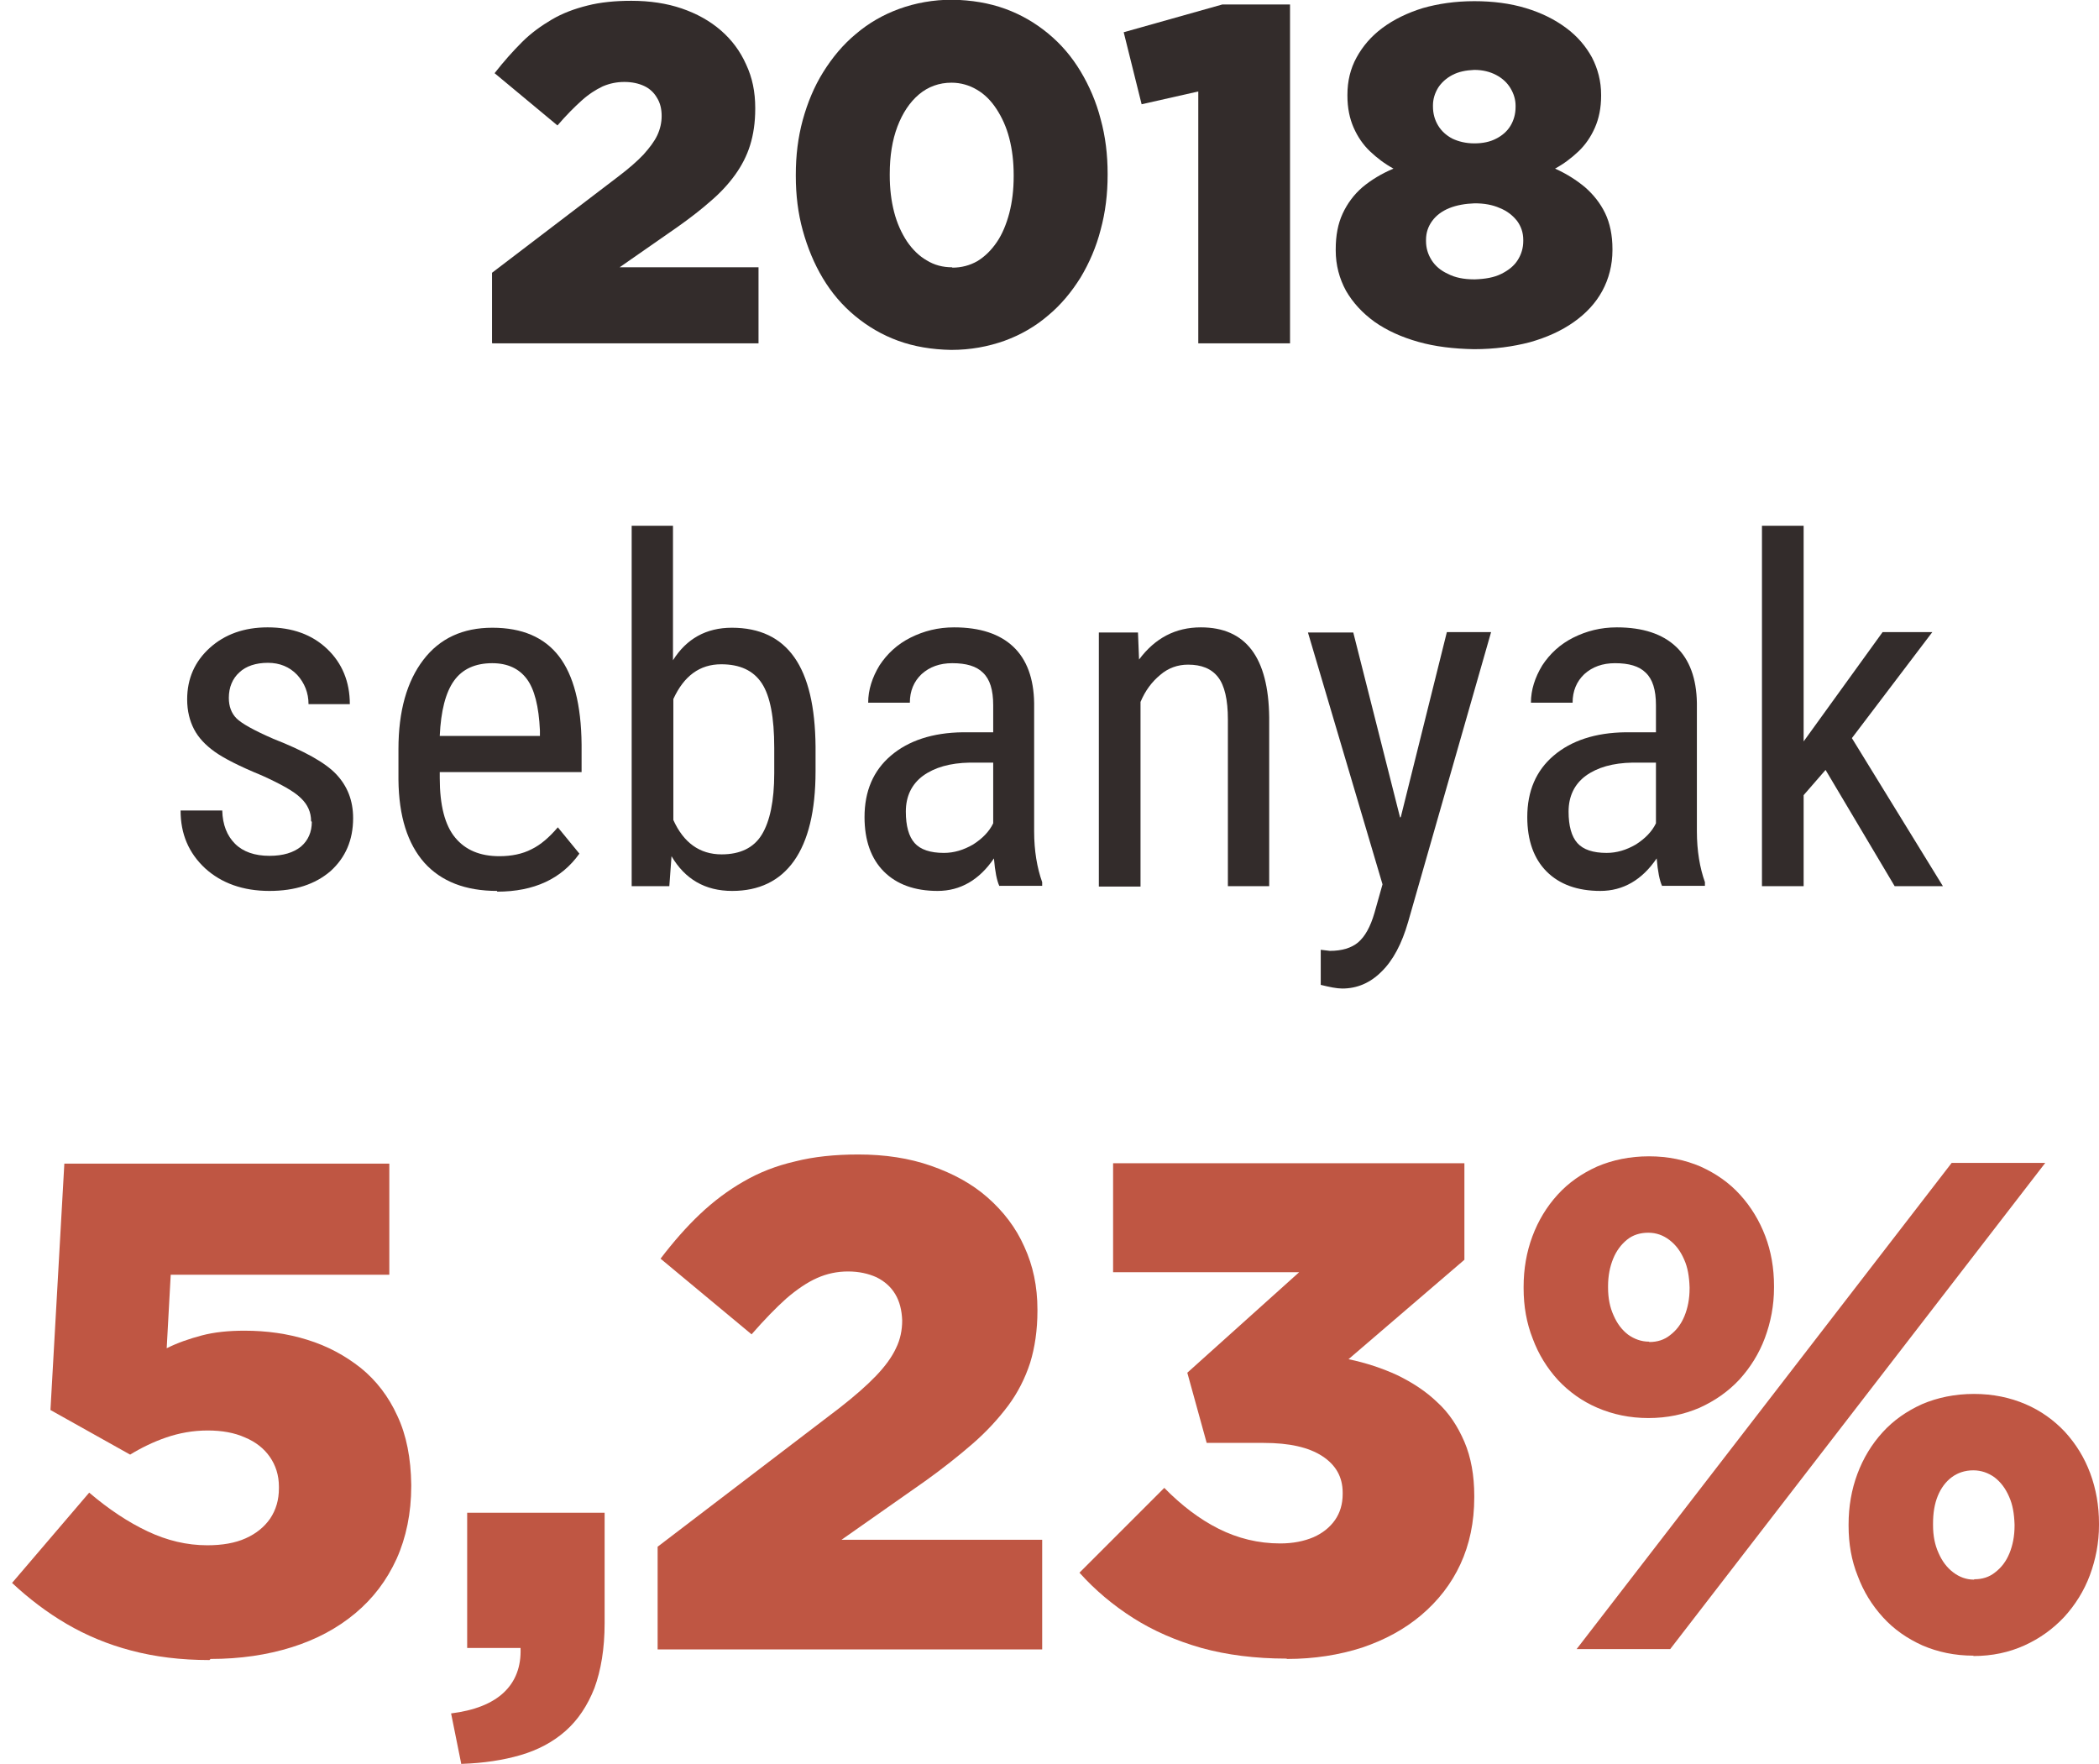
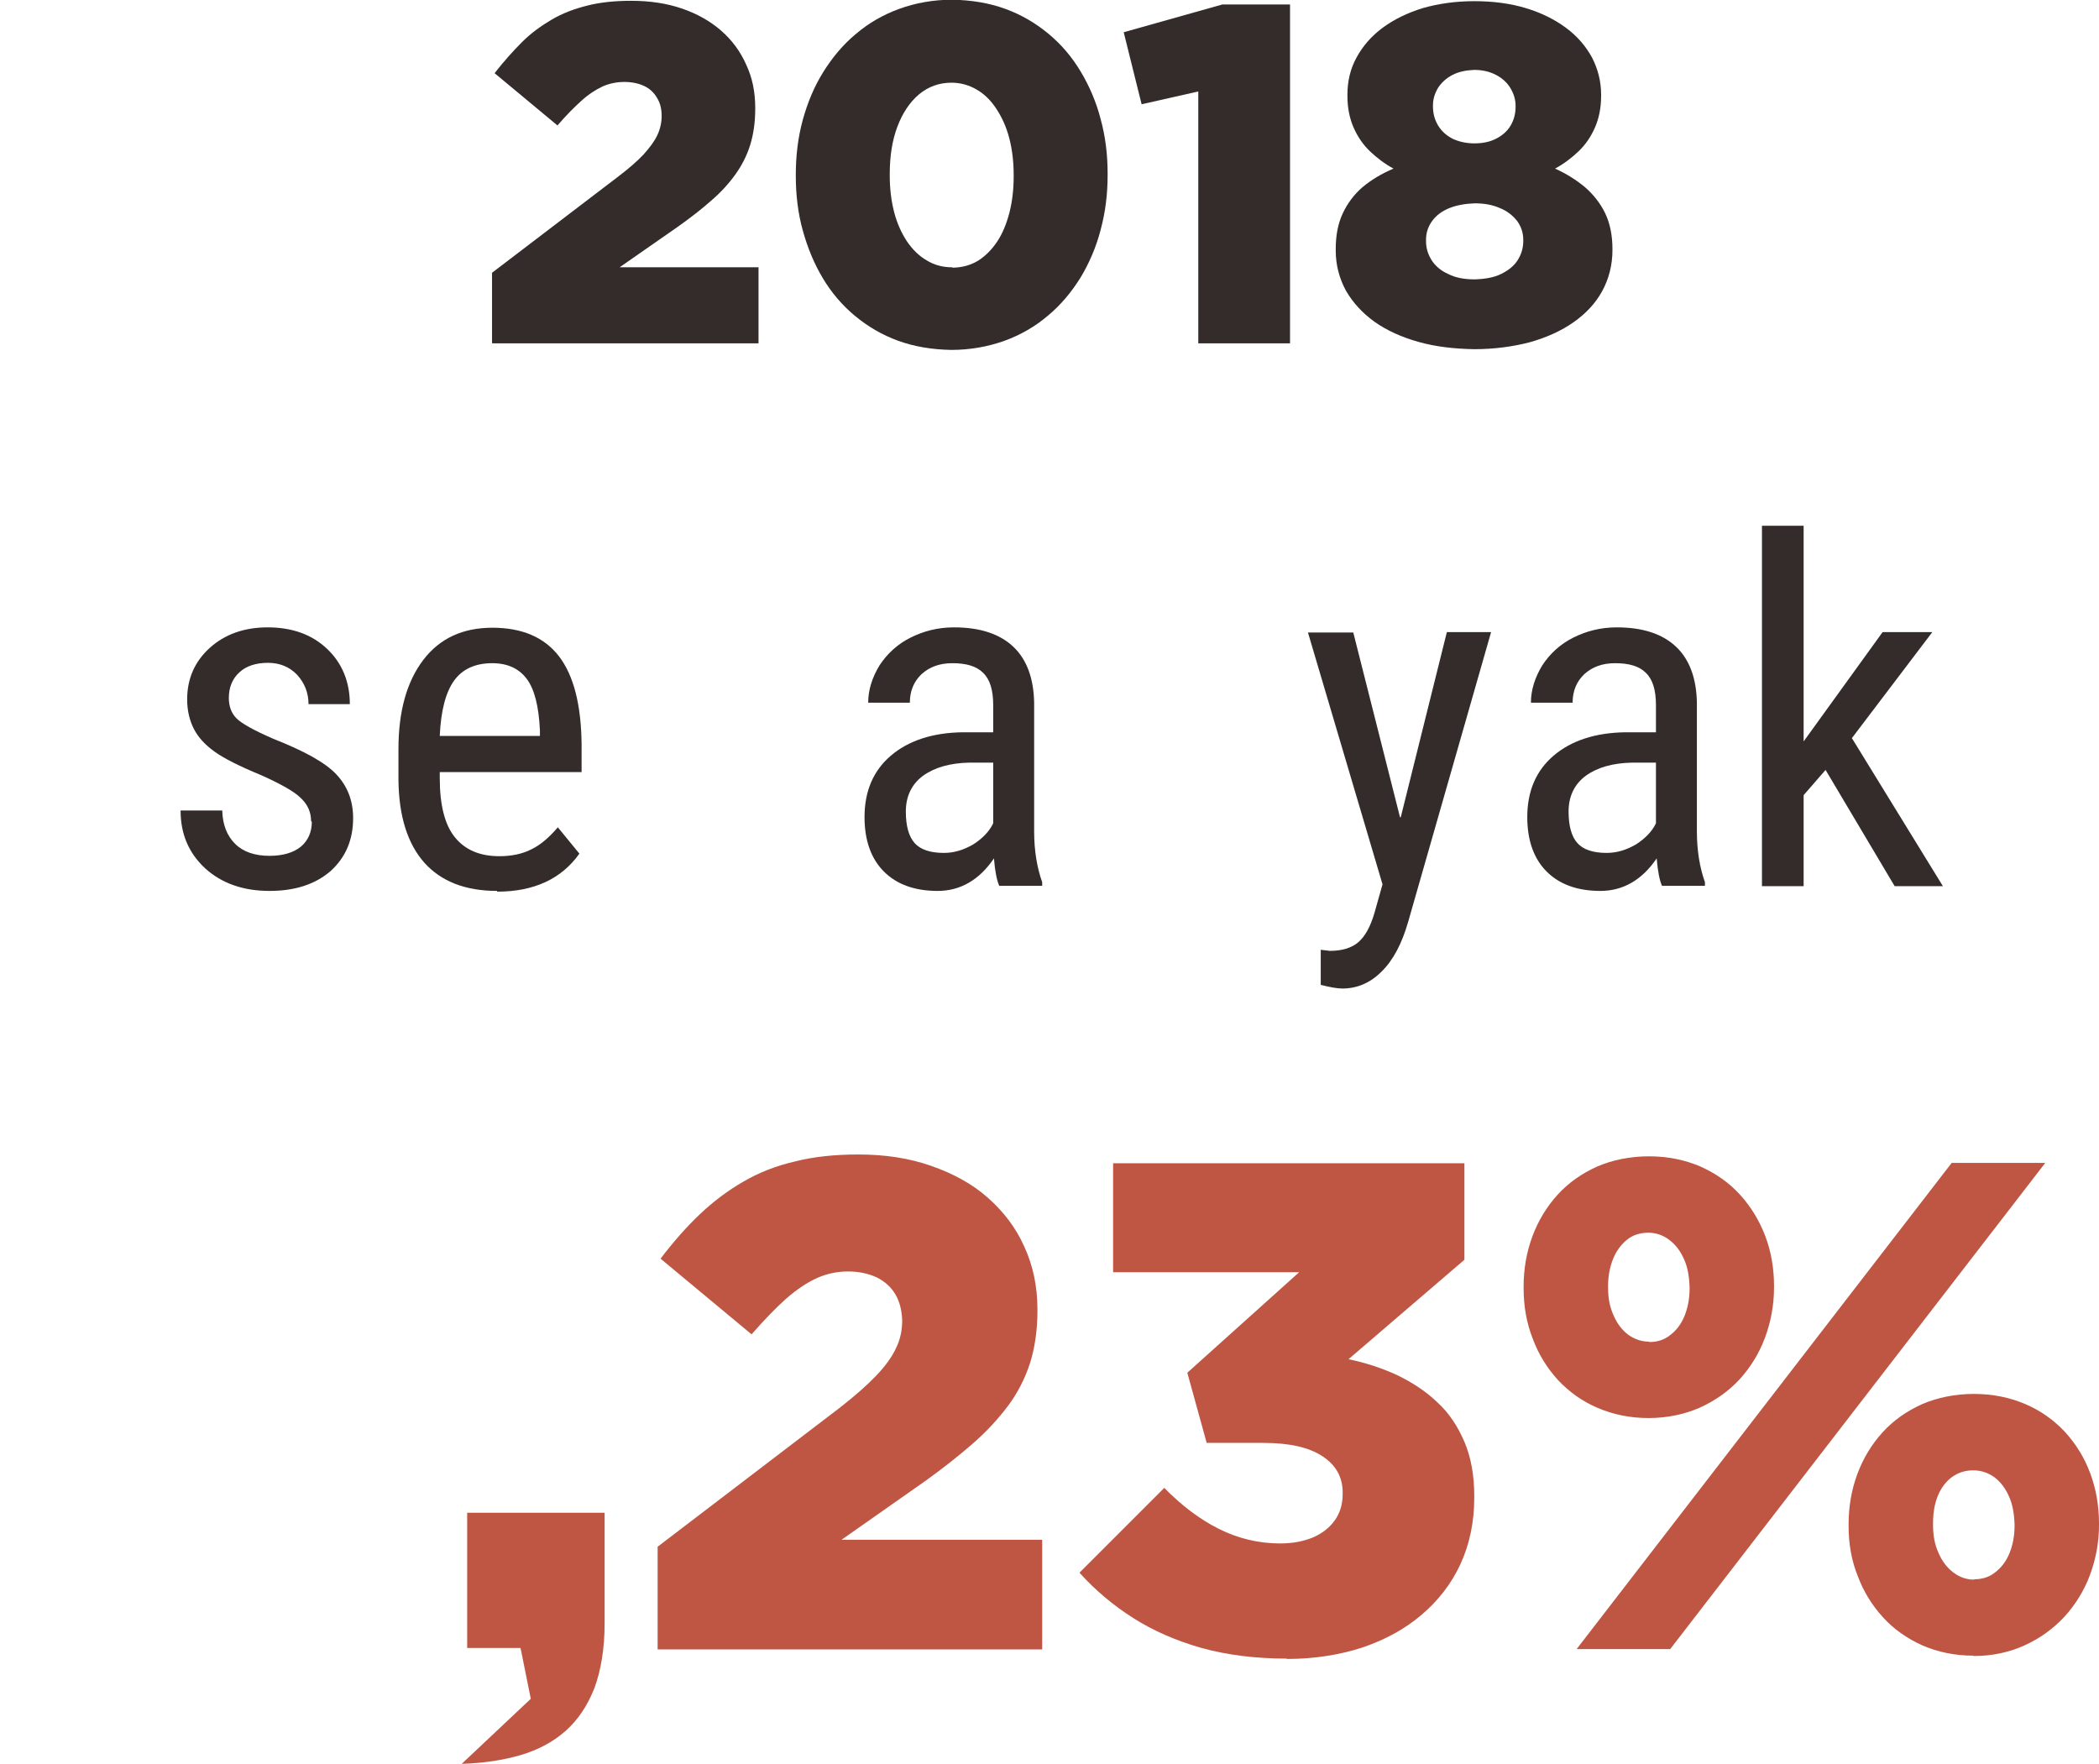
<svg xmlns="http://www.w3.org/2000/svg" xml:space="preserve" width="36.021mm" height="30.271mm" style="shape-rendering:geometricPrecision; text-rendering:geometricPrecision; image-rendering:optimizeQuality; fill-rule:evenodd; clip-rule:evenodd" viewBox="0 0 5.742 4.825">
  <defs>
    <style type="text/css">
   
    .fil0 {fill:#332C2B;fill-rule:nonzero}
    .fil1 {fill:#BF5643;fill-rule:nonzero}
   
  </style>
  </defs>
  <g id="Layer_x0020_1">
    <g id="_566995968">
      <path id="_566996064" class="fil0" d="M1.347 0.939l0.728 0 0 -0.208 -0.38 0 0.158 -0.11c0.034,-0.024 0.065,-0.048 0.091,-0.071 0.027,-0.023 0.049,-0.047 0.067,-0.072 0.018,-0.025 0.032,-0.052 0.041,-0.081 0.009,-0.029 0.014,-0.062 0.014,-0.099l0 -0.003c-0,-0.044 -0.008,-0.083 -0.025,-0.119 -0.016,-0.036 -0.039,-0.067 -0.069,-0.093 -0.03,-0.026 -0.066,-0.046 -0.107,-0.06 -0.041,-0.014 -0.087,-0.021 -0.138,-0.021 -0.044,0 -0.085,0.004 -0.12,0.013 -0.036,0.009 -0.068,0.021 -0.097,0.038 -0.029,0.017 -0.057,0.037 -0.082,0.062 -0.025,0.025 -0.05,0.053 -0.075,0.085l0.172 0.143c0.024,-0.028 0.046,-0.05 0.066,-0.068 0.02,-0.018 0.039,-0.03 0.058,-0.039 0.019,-0.008 0.038,-0.012 0.059,-0.012 0.021,0 0.039,0.004 0.054,0.011 0.015,0.007 0.027,0.018 0.035,0.032 0.009,0.014 0.013,0.031 0.013,0.05 0,0.018 -0.004,0.036 -0.012,0.053 -0.008,0.017 -0.021,0.034 -0.038,0.053 -0.017,0.018 -0.04,0.038 -0.069,0.06l-0.345 0.263 0 0.192z" />
      <path id="_5669960641" class="fil0" d="M2.602 0.957c0.053,-0 0.101,-0.009 0.146,-0.025 0.044,-0.016 0.084,-0.039 0.119,-0.069 0.035,-0.029 0.064,-0.064 0.089,-0.104 0.024,-0.04 0.043,-0.084 0.055,-0.131 0.013,-0.048 0.019,-0.097 0.019,-0.15l0 -0.003c0,-0.052 -0.006,-0.102 -0.019,-0.149 -0.012,-0.047 -0.031,-0.091 -0.055,-0.131 -0.024,-0.04 -0.053,-0.074 -0.088,-0.103 -0.035,-0.029 -0.074,-0.052 -0.118,-0.068 -0.044,-0.016 -0.092,-0.024 -0.145,-0.025 -0.052,0 -0.101,0.009 -0.145,0.025 -0.044,0.016 -0.084,0.039 -0.119,0.069 -0.035,0.029 -0.064,0.064 -0.089,0.104 -0.025,0.04 -0.043,0.084 -0.056,0.131 -0.013,0.048 -0.019,0.097 -0.019,0.15l0 0.003c0,0.052 0.006,0.102 0.019,0.149 0.013,0.047 0.031,0.091 0.055,0.131 0.024,0.04 0.053,0.074 0.088,0.103 0.035,0.029 0.074,0.052 0.118,0.068 0.044,0.016 0.092,0.024 0.145,0.025zm0.003 -0.226c-0.026,-0 -0.049,-0.006 -0.07,-0.019 -0.021,-0.012 -0.039,-0.03 -0.054,-0.052 -0.015,-0.023 -0.027,-0.049 -0.035,-0.08 -0.008,-0.031 -0.012,-0.064 -0.012,-0.101l0 -0.003c0,-0.05 0.007,-0.093 0.021,-0.13 0.014,-0.037 0.034,-0.067 0.059,-0.088 0.025,-0.021 0.055,-0.032 0.089,-0.032 0.025,0 0.049,0.007 0.069,0.019 0.021,0.012 0.039,0.03 0.054,0.053 0.015,0.023 0.027,0.049 0.035,0.08 0.008,0.031 0.012,0.064 0.012,0.101l0 0.003c0,0.037 -0.004,0.07 -0.012,0.101 -0.008,0.03 -0.019,0.057 -0.034,0.079 -0.015,0.022 -0.032,0.039 -0.053,0.052 -0.021,0.012 -0.044,0.018 -0.069,0.018z" />
      <polygon id="_56699606412" class="fil0" points="3.278,0.939 3.529,0.939 3.529,0.012 3.344,0.012 3.074,0.088 3.123,0.285 3.278,0.25 " />
      <path id="_566996064123" class="fil0" d="M4.033 0.955c0.055,-0 0.106,-0.007 0.152,-0.019 0.046,-0.013 0.086,-0.031 0.12,-0.055 0.034,-0.024 0.06,-0.052 0.078,-0.085 0.018,-0.033 0.028,-0.071 0.028,-0.112l0 -0.003c-0,-0.038 -0.007,-0.071 -0.02,-0.098 -0.013,-0.027 -0.032,-0.051 -0.055,-0.071 -0.024,-0.02 -0.051,-0.037 -0.082,-0.051 0.024,-0.013 0.045,-0.029 0.064,-0.047 0.019,-0.018 0.034,-0.04 0.045,-0.065 0.011,-0.025 0.017,-0.054 0.017,-0.087l0 -0.003c-0,-0.037 -0.009,-0.071 -0.025,-0.102 -0.017,-0.031 -0.04,-0.058 -0.071,-0.081 -0.031,-0.023 -0.067,-0.041 -0.11,-0.054 -0.043,-0.013 -0.09,-0.019 -0.141,-0.019 -0.052,0 -0.099,0.007 -0.141,0.019 -0.042,0.013 -0.079,0.031 -0.11,0.054 -0.031,0.023 -0.054,0.05 -0.071,0.081 -0.017,0.031 -0.025,0.065 -0.025,0.102l0 0.003c0,0.033 0.006,0.062 0.017,0.087 0.011,0.025 0.026,0.047 0.045,0.065 0.019,0.018 0.04,0.034 0.064,0.047 -0.033,0.014 -0.061,0.031 -0.085,0.051 -0.023,0.02 -0.041,0.044 -0.054,0.072 -0.013,0.028 -0.019,0.06 -0.019,0.098l0 0.003c0,0.04 0.01,0.077 0.028,0.11 0.019,0.033 0.045,0.061 0.078,0.085 0.034,0.024 0.074,0.042 0.12,0.055 0.046,0.013 0.097,0.019 0.152,0.02zm0 -0.563c-0.023,-0 -0.043,-0.005 -0.06,-0.013 -0.017,-0.009 -0.03,-0.021 -0.039,-0.036 -0.009,-0.015 -0.014,-0.032 -0.014,-0.052l0 -0.003c0,-0.017 0.005,-0.033 0.014,-0.048 0.009,-0.014 0.022,-0.026 0.039,-0.035 0.017,-0.009 0.037,-0.013 0.06,-0.014 0.023,0 0.043,0.005 0.06,0.014 0.017,0.009 0.03,0.021 0.039,0.036 0.009,0.015 0.014,0.031 0.014,0.048l0 0.003c-0,0.02 -0.005,0.037 -0.014,0.052 -0.009,0.015 -0.023,0.027 -0.039,0.035 -0.017,0.009 -0.037,0.013 -0.06,0.013zm0 0.372c-0.029,-0 -0.053,-0.005 -0.072,-0.015 -0.02,-0.009 -0.035,-0.022 -0.045,-0.038 -0.01,-0.016 -0.015,-0.033 -0.015,-0.052l0 -0.003c0,-0.02 0.006,-0.037 0.017,-0.052 0.011,-0.015 0.027,-0.027 0.047,-0.035 0.02,-0.008 0.043,-0.012 0.069,-0.013 0.026,0 0.049,0.004 0.069,0.013 0.02,0.008 0.035,0.02 0.047,0.035 0.011,0.015 0.017,0.032 0.017,0.052l0 0.003c0,0.019 -0.005,0.036 -0.015,0.052 -0.01,0.016 -0.025,0.028 -0.045,0.038 -0.02,0.01 -0.044,0.014 -0.072,0.015z" />
      <path id="_566995848" class="fil0" d="M0.851 2.246c0,-0.024 -0.009,-0.045 -0.028,-0.063 -0.018,-0.018 -0.054,-0.038 -0.107,-0.062 -0.061,-0.025 -0.104,-0.047 -0.129,-0.065 -0.025,-0.018 -0.044,-0.038 -0.056,-0.061 -0.012,-0.023 -0.019,-0.05 -0.019,-0.082 0,-0.057 0.021,-0.104 0.062,-0.141 0.041,-0.037 0.094,-0.056 0.158,-0.056 0.068,0 0.122,0.02 0.163,0.059 0.041,0.039 0.062,0.09 0.062,0.151l-0.113 0c0,-0.031 -0.011,-0.058 -0.031,-0.08 -0.021,-0.022 -0.048,-0.033 -0.08,-0.033 -0.033,0 -0.06,0.009 -0.078,0.026 -0.019,0.017 -0.029,0.041 -0.029,0.07 0,0.023 0.007,0.042 0.021,0.056 0.014,0.014 0.048,0.033 0.101,0.056 0.084,0.033 0.142,0.065 0.172,0.097 0.03,0.032 0.046,0.071 0.046,0.12 0,0.06 -0.021,0.108 -0.062,0.145 -0.042,0.036 -0.097,0.054 -0.167,0.054 -0.072,0 -0.131,-0.021 -0.176,-0.062 -0.045,-0.042 -0.067,-0.094 -0.067,-0.158l0.114 0c0.001,0.039 0.013,0.069 0.035,0.091 0.022,0.022 0.054,0.033 0.094,0.033 0.038,0 0.066,-0.009 0.086,-0.025 0.02,-0.017 0.03,-0.04 0.03,-0.068z" />
      <path id="_5669958481" class="fil0" d="M1.36 2.437c-0.087,0 -0.153,-0.026 -0.199,-0.077 -0.046,-0.052 -0.07,-0.127 -0.071,-0.227l0 -0.084c0,-0.104 0.023,-0.185 0.068,-0.244 0.045,-0.059 0.108,-0.088 0.189,-0.088 0.081,0 0.142,0.026 0.182,0.078 0.04,0.052 0.061,0.132 0.062,0.242l0 0.075 -0.388 0 0 0.016c0,0.075 0.014,0.129 0.042,0.163 0.028,0.034 0.068,0.051 0.121,0.051 0.033,0 0.063,-0.006 0.088,-0.019 0.025,-0.012 0.049,-0.033 0.072,-0.06l0.059 0.072c-0.049,0.069 -0.124,0.104 -0.225,0.104zm-0.013 -0.623c-0.047,0 -0.082,0.016 -0.105,0.048 -0.023,0.032 -0.036,0.083 -0.039,0.151l0.274 0 0 -0.015c-0.003,-0.066 -0.015,-0.113 -0.036,-0.141 -0.021,-0.028 -0.052,-0.043 -0.095,-0.043z" />
-       <path id="_56699584812" class="fil0" d="M2.231 2.11c0,0.108 -0.02,0.19 -0.059,0.245 -0.039,0.055 -0.096,0.082 -0.169,0.082 -0.074,0 -0.129,-0.032 -0.166,-0.095l-0.006 0.082 -0.103 0 0 -0.986 0.113 0 0 0.368c0.037,-0.059 0.091,-0.089 0.161,-0.089 0.076,0 0.133,0.027 0.171,0.081 0.038,0.054 0.057,0.135 0.058,0.244l0 0.069zm-0.113 -0.065c0,-0.082 -0.011,-0.141 -0.034,-0.176 -0.023,-0.035 -0.06,-0.052 -0.111,-0.052 -0.059,0 -0.102,0.032 -0.131,0.095l0 0.331c0.028,0.062 0.072,0.094 0.132,0.094 0.051,0 0.088,-0.018 0.11,-0.054 0.022,-0.036 0.034,-0.092 0.034,-0.168l0 -0.07z" />
      <path id="_566995848123" class="fil0" d="M2.734 2.424c-0.007,-0.015 -0.012,-0.04 -0.015,-0.076 -0.04,0.059 -0.092,0.089 -0.154,0.089 -0.063,0 -0.112,-0.018 -0.147,-0.053 -0.035,-0.035 -0.053,-0.085 -0.053,-0.149 0,-0.071 0.024,-0.127 0.072,-0.168 0.048,-0.041 0.114,-0.063 0.197,-0.064l0.083 0 0 -0.074c0,-0.042 -0.009,-0.071 -0.028,-0.089 -0.018,-0.018 -0.046,-0.026 -0.084,-0.026 -0.034,0 -0.062,0.01 -0.084,0.03 -0.021,0.02 -0.032,0.046 -0.032,0.078l-0.114 0c0,-0.035 0.011,-0.069 0.031,-0.102 0.021,-0.032 0.049,-0.058 0.085,-0.076 0.036,-0.018 0.075,-0.028 0.119,-0.028 0.071,0 0.125,0.018 0.162,0.053 0.037,0.035 0.056,0.087 0.057,0.154l0 0.351c0,0.053 0.008,0.1 0.022,0.139l0 0.01 -0.118 0zm-0.152 -0.091c0.028,0 0.054,-0.008 0.08,-0.023 0.025,-0.016 0.044,-0.035 0.055,-0.058l0 -0.166 -0.064 0c-0.054,0.001 -0.096,0.013 -0.128,0.036 -0.031,0.023 -0.047,0.056 -0.047,0.098 0,0.039 0.008,0.068 0.024,0.086 0.016,0.018 0.043,0.027 0.08,0.027z" />
-       <path id="_5669958481234" class="fil0" d="M3.113 1.729l0.003 0.075c0.044,-0.059 0.1,-0.088 0.169,-0.088 0.123,0 0.185,0.082 0.187,0.246l0 0.462 -0.113 0 0 -0.456c0,-0.054 -0.009,-0.093 -0.027,-0.116 -0.018,-0.023 -0.045,-0.034 -0.082,-0.034 -0.028,0 -0.054,0.009 -0.076,0.028 -0.023,0.019 -0.041,0.043 -0.054,0.074l0 0.505 -0.114 0 0 -0.695 0.107 0z" />
      <path id="_56699584812345" class="fil0" d="M3.832 2.235l0.126 -0.506 0.121 0 -0.227 0.793c-0.017,0.059 -0.041,0.105 -0.073,0.136 -0.031,0.031 -0.067,0.046 -0.107,0.046 -0.015,0 -0.035,-0.004 -0.059,-0.01l0 -0.096 0.025 0.003c0.033,0 0.059,-0.008 0.077,-0.023 0.019,-0.016 0.034,-0.043 0.045,-0.081l0.022 -0.078 -0.204 -0.689 0.124 0 0.128 0.506z" />
      <path id="_566995848123456" class="fil0" d="M4.547 2.424c-0.007,-0.015 -0.012,-0.04 -0.015,-0.076 -0.04,0.059 -0.092,0.089 -0.154,0.089 -0.063,0 -0.112,-0.018 -0.147,-0.053 -0.035,-0.035 -0.053,-0.085 -0.053,-0.149 0,-0.071 0.024,-0.127 0.072,-0.168 0.048,-0.041 0.114,-0.063 0.197,-0.064l0.083 0 0 -0.074c0,-0.042 -0.009,-0.071 -0.028,-0.089 -0.018,-0.018 -0.046,-0.026 -0.084,-0.026 -0.034,0 -0.062,0.01 -0.084,0.03 -0.021,0.02 -0.032,0.046 -0.032,0.078l-0.114 0c0,-0.035 0.011,-0.069 0.031,-0.102 0.021,-0.032 0.049,-0.058 0.085,-0.076 0.036,-0.018 0.075,-0.028 0.119,-0.028 0.071,0 0.125,0.018 0.162,0.053 0.037,0.035 0.056,0.087 0.057,0.154l0 0.351c0,0.053 0.008,0.1 0.022,0.139l0 0.01 -0.118 0zm-0.152 -0.091c0.028,0 0.054,-0.008 0.08,-0.023 0.025,-0.016 0.044,-0.035 0.055,-0.058l0 -0.166 -0.064 0c-0.054,0.001 -0.096,0.013 -0.128,0.036 -0.031,0.023 -0.047,0.056 -0.047,0.098 0,0.039 0.008,0.068 0.024,0.086 0.016,0.018 0.043,0.027 0.08,0.027z" />
      <polygon id="_5669958481234567" class="fil0" points="4.994,2.106 4.934,2.175 4.934,2.424 4.82,2.424 4.82,1.438 4.934,1.438 4.934,2.028 5.15,1.729 5.286,1.729 5.066,2.019 5.315,2.424 5.183,2.424 " />
-       <path id="_566996160" class="fil1" d="M0.576 4.538c0.081,0 0.155,-0.011 0.222,-0.032 0.067,-0.021 0.125,-0.052 0.174,-0.093 0.049,-0.041 0.086,-0.09 0.113,-0.149 0.026,-0.058 0.04,-0.125 0.04,-0.199l0 -0.004c-0.001,-0.072 -0.013,-0.135 -0.038,-0.188 -0.024,-0.053 -0.058,-0.097 -0.1,-0.131 -0.043,-0.034 -0.091,-0.06 -0.146,-0.077 -0.054,-0.017 -0.112,-0.025 -0.172,-0.025 -0.044,0 -0.083,0.004 -0.117,0.013 -0.034,0.009 -0.066,0.02 -0.096,0.035l0.011 -0.201 0.598 0 0 -0.304 -0.889 0 -0.038 0.674 0.218 0.122c0.031,-0.019 0.064,-0.035 0.099,-0.047 0.035,-0.012 0.073,-0.019 0.113,-0.019 0.039,0 0.073,0.006 0.102,0.019 0.029,0.012 0.052,0.03 0.068,0.053 0.016,0.023 0.025,0.05 0.025,0.082l0 0.004c-0,0.032 -0.008,0.059 -0.024,0.083 -0.016,0.023 -0.038,0.041 -0.067,0.054 -0.029,0.013 -0.064,0.019 -0.105,0.019 -0.056,-0 -0.11,-0.013 -0.163,-0.038 -0.053,-0.025 -0.106,-0.06 -0.16,-0.106l-0.211 0.247c0.046,0.043 0.096,0.081 0.149,0.112 0.053,0.031 0.112,0.056 0.177,0.073 0.064,0.017 0.135,0.026 0.214,0.026z" />
-       <path id="_5669961601" class="fil1" d="M1.263 4.825c0.06,-0.002 0.113,-0.01 0.161,-0.024 0.048,-0.014 0.089,-0.036 0.123,-0.066 0.034,-0.03 0.06,-0.069 0.079,-0.117 0.018,-0.049 0.028,-0.108 0.028,-0.178l0 -0.302 -0.376 0 0 0.37 0.146 0c0.002,0.051 -0.014,0.092 -0.046,0.122 -0.032,0.03 -0.08,0.049 -0.144,0.057l0.028 0.139z" />
+       <path id="_5669961601" class="fil1" d="M1.263 4.825c0.06,-0.002 0.113,-0.01 0.161,-0.024 0.048,-0.014 0.089,-0.036 0.123,-0.066 0.034,-0.03 0.06,-0.069 0.079,-0.117 0.018,-0.049 0.028,-0.108 0.028,-0.178l0 -0.302 -0.376 0 0 0.37 0.146 0l0.028 0.139z" />
      <path id="_56699616012" class="fil1" d="M1.799 4.512l1.052 0 0 -0.3 -0.549 0 0.228 -0.16c0.049,-0.035 0.093,-0.07 0.131,-0.103 0.038,-0.033 0.07,-0.068 0.097,-0.104 0.026,-0.035 0.046,-0.074 0.06,-0.117 0.013,-0.042 0.02,-0.09 0.02,-0.142l0 -0.004c-0,-0.063 -0.012,-0.12 -0.036,-0.172 -0.023,-0.052 -0.057,-0.096 -0.1,-0.134 -0.043,-0.038 -0.095,-0.066 -0.155,-0.087 -0.06,-0.021 -0.126,-0.031 -0.199,-0.031 -0.064,0 -0.122,0.006 -0.173,0.019 -0.052,0.012 -0.098,0.03 -0.141,0.055 -0.042,0.024 -0.082,0.054 -0.119,0.089 -0.037,0.035 -0.073,0.076 -0.108,0.122l0.249 0.207c0.035,-0.04 0.066,-0.072 0.095,-0.098 0.029,-0.025 0.057,-0.044 0.084,-0.056 0.027,-0.012 0.055,-0.018 0.085,-0.018 0.03,0 0.056,0.006 0.078,0.016 0.022,0.011 0.039,0.026 0.051,0.046 0.012,0.02 0.018,0.044 0.019,0.072 0,0.026 -0.005,0.052 -0.017,0.076 -0.011,0.024 -0.03,0.05 -0.055,0.076 -0.025,0.026 -0.058,0.055 -0.099,0.087l-0.498 0.38 0 0.277z" />
      <path id="_566996160123" class="fil1" d="M3.521 4.538c0.074,-0 0.143,-0.011 0.205,-0.031 0.062,-0.021 0.116,-0.05 0.162,-0.089 0.046,-0.039 0.082,-0.085 0.107,-0.139 0.025,-0.054 0.038,-0.115 0.038,-0.183l0 -0.004c-0,-0.056 -0.009,-0.106 -0.027,-0.148 -0.018,-0.042 -0.042,-0.079 -0.074,-0.108 -0.031,-0.03 -0.068,-0.054 -0.109,-0.074 -0.041,-0.019 -0.086,-0.034 -0.134,-0.044l0.317 -0.272 0 -0.264 -0.961 0 0 0.298 0.509 0 -0.306 0.275 0.053 0.192 0.156 0c0.07,0 0.123,0.012 0.16,0.036 0.037,0.024 0.056,0.057 0.056,0.1l0 0.004c-0,0.027 -0.007,0.051 -0.021,0.071 -0.014,0.02 -0.034,0.036 -0.059,0.047 -0.026,0.011 -0.056,0.017 -0.091,0.017 -0.06,-0 -0.116,-0.014 -0.168,-0.04 -0.052,-0.026 -0.102,-0.064 -0.149,-0.112l-0.232 0.232c0.043,0.048 0.092,0.089 0.147,0.124 0.055,0.035 0.117,0.062 0.187,0.082 0.069,0.019 0.147,0.029 0.232,0.029z" />
      <path id="_5669961601234" class="fil1" d="M4.509 3.879c0.052,-0 0.098,-0.01 0.14,-0.028 0.042,-0.019 0.078,-0.044 0.109,-0.077 0.03,-0.033 0.054,-0.071 0.07,-0.114 0.016,-0.043 0.025,-0.089 0.025,-0.138l0 -0.004c-0,-0.049 -0.008,-0.095 -0.024,-0.137 -0.016,-0.042 -0.039,-0.08 -0.069,-0.113 -0.03,-0.033 -0.066,-0.058 -0.108,-0.077 -0.042,-0.018 -0.089,-0.028 -0.141,-0.028 -0.052,0 -0.1,0.01 -0.142,0.028 -0.042,0.019 -0.078,0.044 -0.108,0.077 -0.03,0.033 -0.053,0.071 -0.069,0.114 -0.016,0.043 -0.024,0.089 -0.024,0.138l0 0.004c0,0.049 0.008,0.095 0.025,0.138 0.016,0.043 0.039,0.08 0.069,0.113 0.03,0.032 0.066,0.058 0.108,0.076 0.042,0.018 0.088,0.028 0.14,0.028zm-0.196 0.632l0.256 0 1.026 -1.33 -0.256 0 -1.026 1.33zm1.085 0.019c0.052,-0 0.098,-0.01 0.14,-0.029 0.042,-0.019 0.078,-0.045 0.109,-0.078 0.03,-0.033 0.054,-0.071 0.07,-0.114 0.016,-0.043 0.025,-0.089 0.025,-0.137l0 -0.004c-0,-0.049 -0.008,-0.095 -0.024,-0.138 -0.016,-0.043 -0.039,-0.08 -0.069,-0.113 -0.03,-0.032 -0.066,-0.058 -0.108,-0.076 -0.042,-0.018 -0.089,-0.028 -0.141,-0.028 -0.052,0 -0.1,0.01 -0.142,0.028 -0.042,0.019 -0.078,0.044 -0.108,0.077 -0.03,0.033 -0.053,0.071 -0.069,0.114 -0.016,0.043 -0.024,0.089 -0.024,0.138l0 0.004c0,0.049 0.008,0.095 0.025,0.137 0.016,0.043 0.039,0.08 0.069,0.113 0.03,0.033 0.066,0.058 0.108,0.077 0.042,0.018 0.088,0.028 0.14,0.028zm-0.887 -0.86c-0.021,-0 -0.04,-0.007 -0.057,-0.019 -0.017,-0.013 -0.03,-0.03 -0.04,-0.053 -0.01,-0.022 -0.015,-0.047 -0.015,-0.076l0 -0.004c0,-0.028 0.005,-0.053 0.014,-0.075 0.009,-0.022 0.022,-0.039 0.038,-0.052 0.016,-0.013 0.036,-0.019 0.058,-0.019 0.022,0 0.041,0.007 0.058,0.02 0.017,0.013 0.03,0.03 0.04,0.053 0.01,0.022 0.014,0.047 0.015,0.076l0 0.004c-0,0.028 -0.005,0.053 -0.014,0.075 -0.009,0.022 -0.022,0.039 -0.039,0.052 -0.016,0.013 -0.035,0.019 -0.057,0.019zm0.889 0.651c-0.021,-0 -0.04,-0.007 -0.057,-0.02 -0.017,-0.013 -0.03,-0.03 -0.04,-0.053 -0.01,-0.022 -0.015,-0.047 -0.015,-0.076l0 -0.004c0,-0.029 0.004,-0.054 0.013,-0.076 0.009,-0.022 0.022,-0.039 0.038,-0.051 0.016,-0.012 0.036,-0.019 0.059,-0.019 0.022,0 0.041,0.007 0.058,0.019 0.017,0.013 0.03,0.03 0.04,0.053 0.01,0.022 0.014,0.047 0.015,0.076l0 0.004c-0,0.028 -0.005,0.053 -0.014,0.075 -0.009,0.022 -0.022,0.039 -0.039,0.052 -0.016,0.013 -0.035,0.019 -0.057,0.019z" />
    </g>
  </g>
</svg>